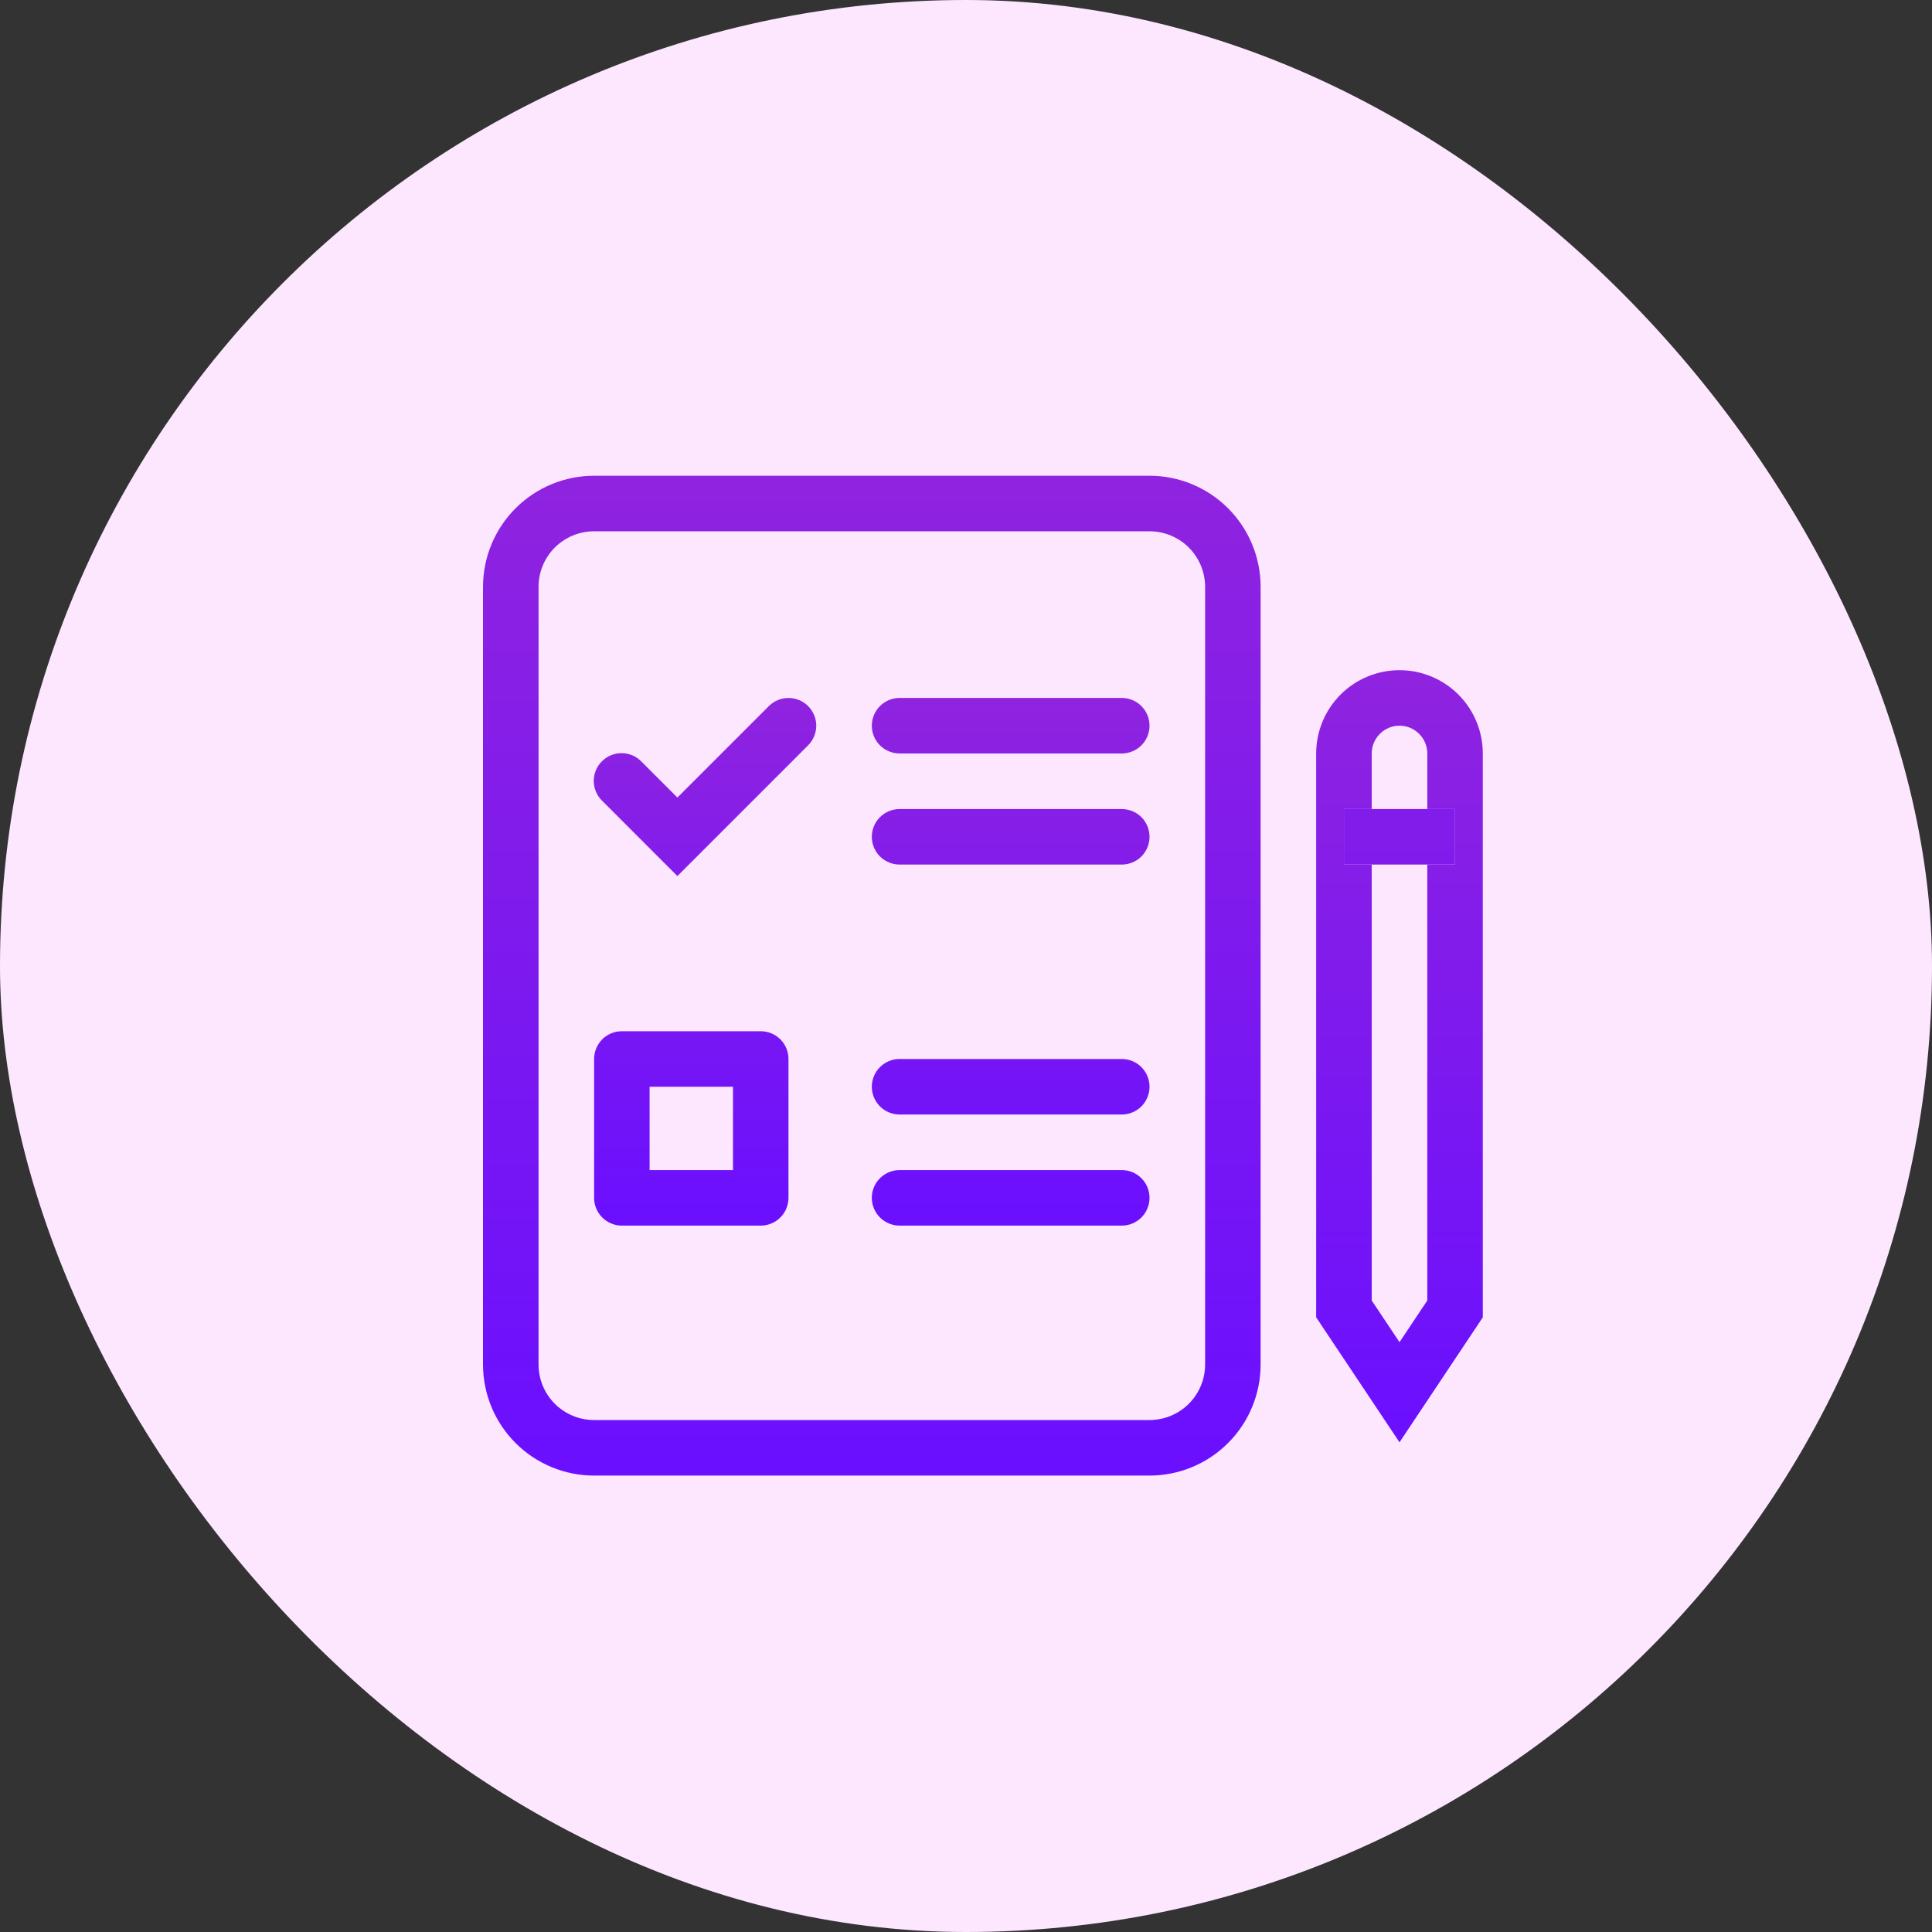
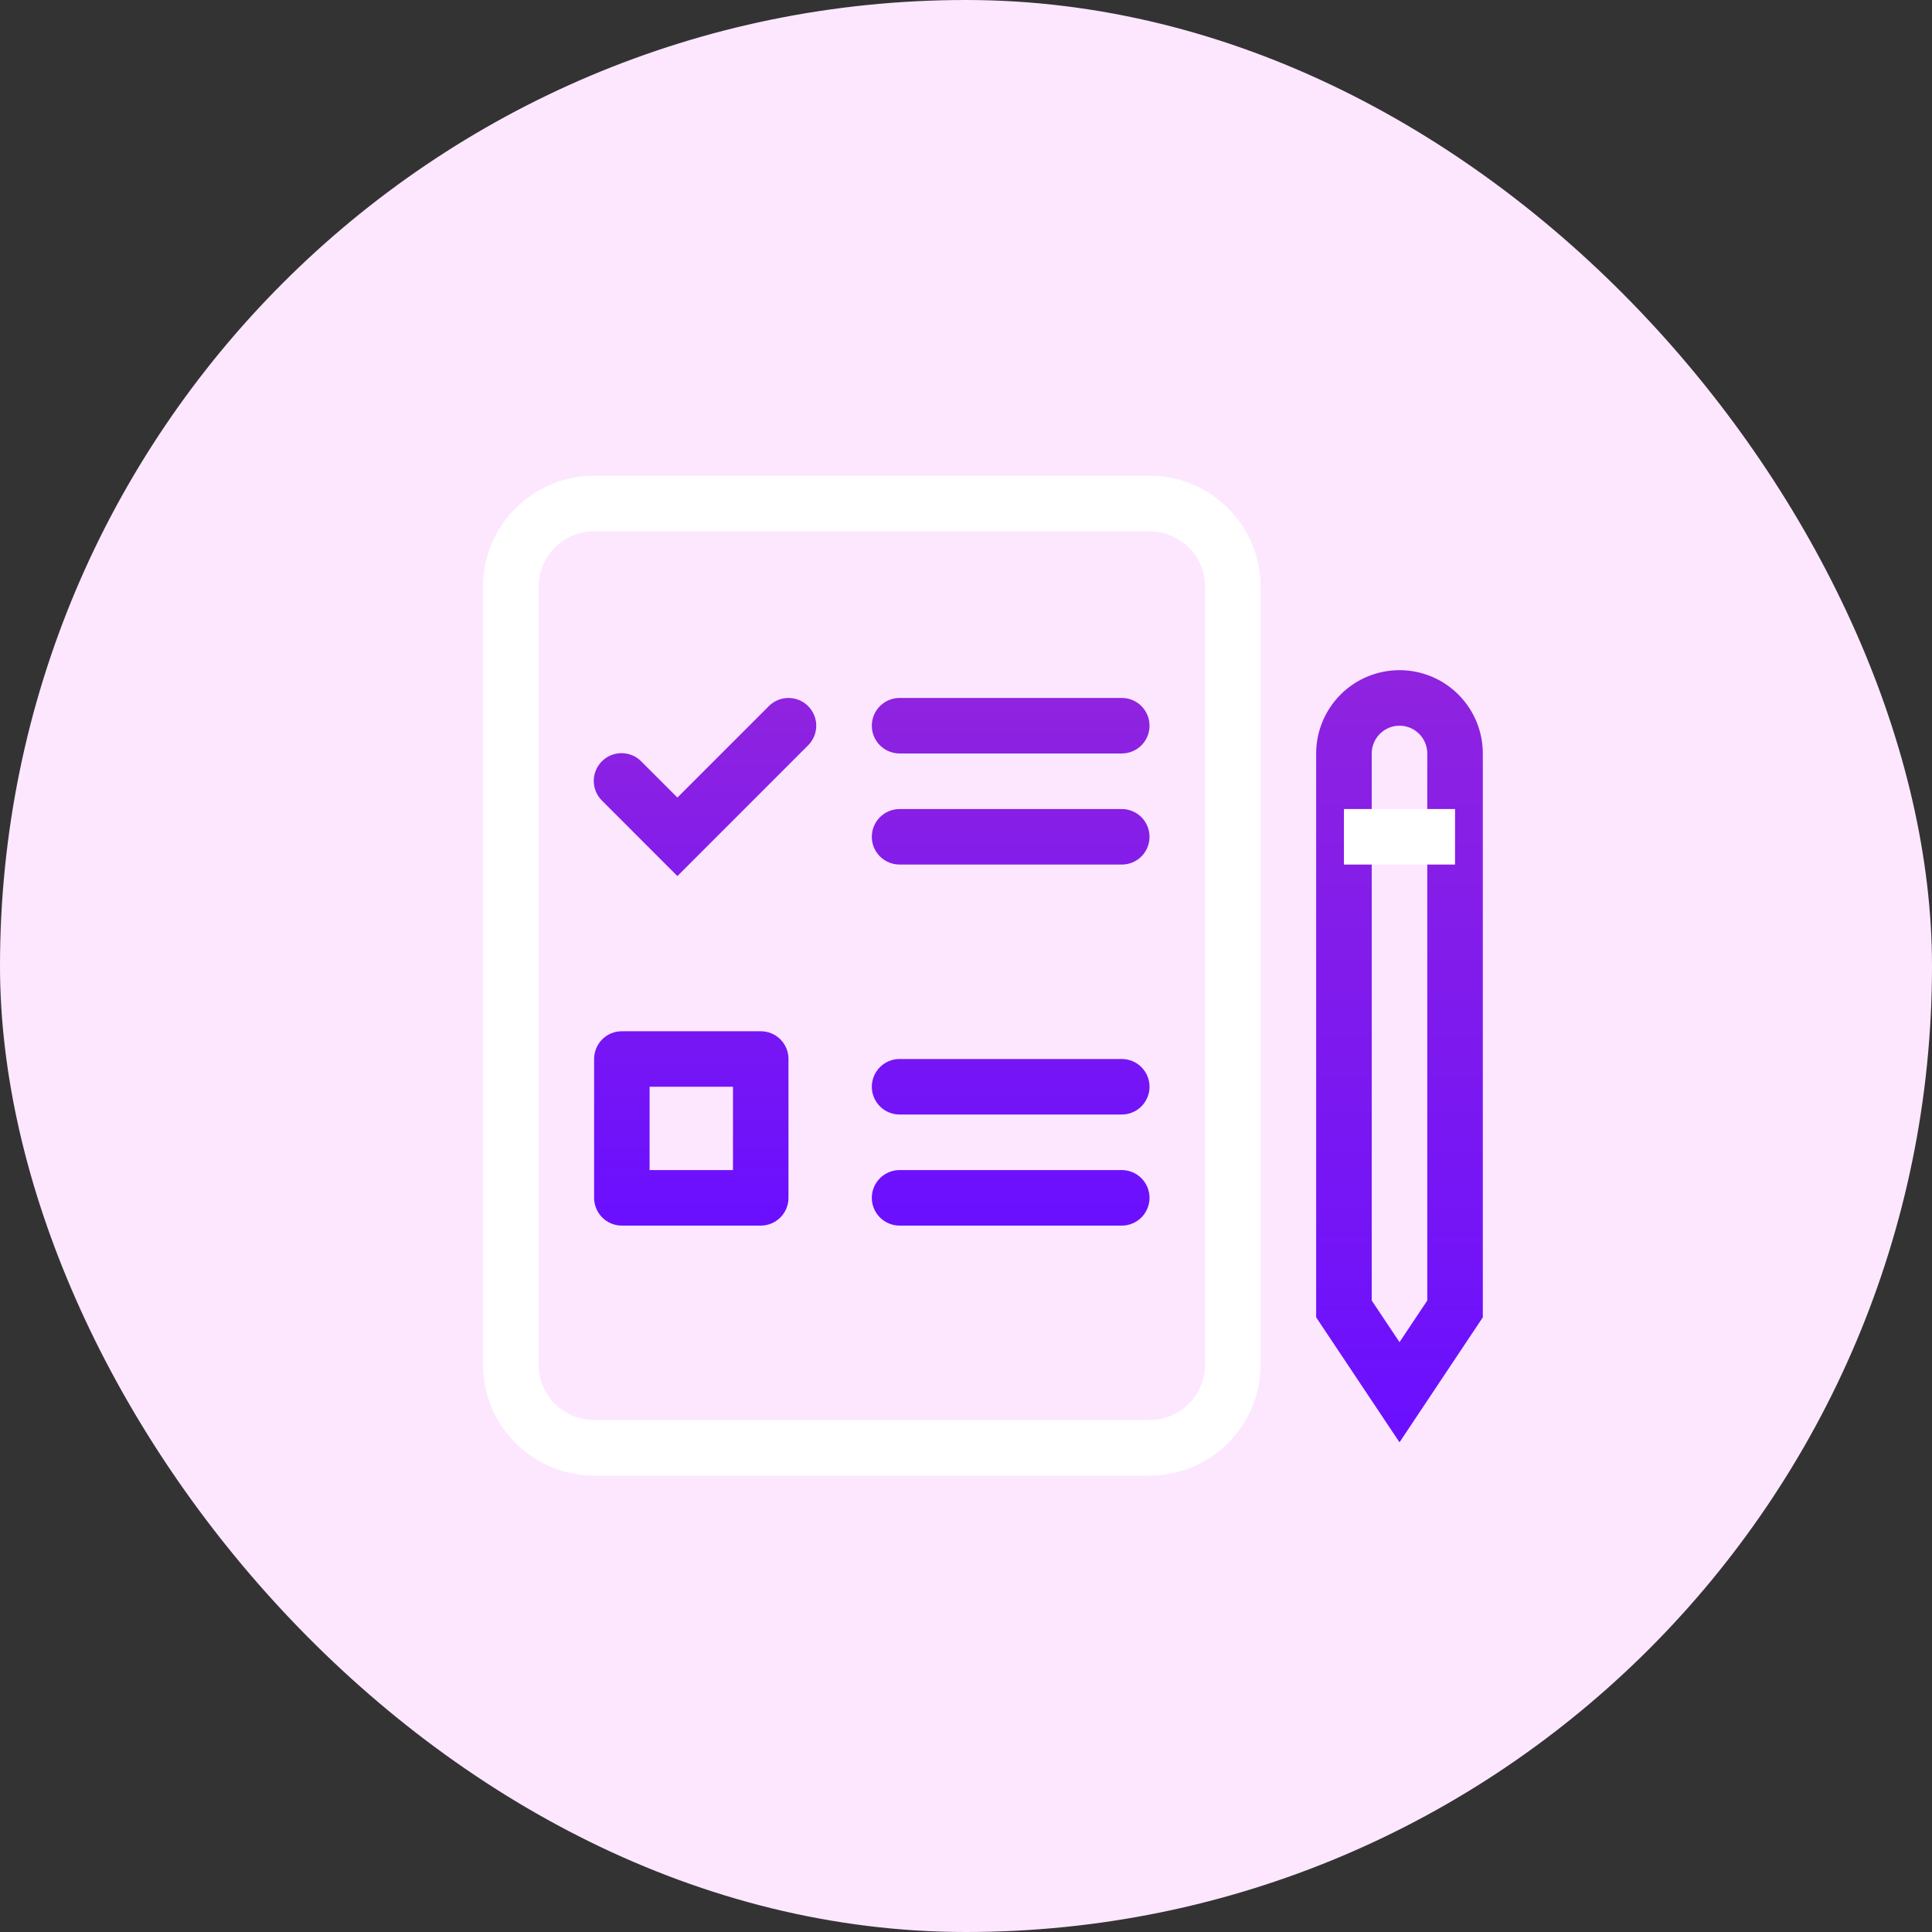
<svg xmlns="http://www.w3.org/2000/svg" width="50" height="50" viewBox="0 0 50 50" fill="none">
  <rect x="0" y="0" width="50" height="50" fill="#333333" stroke="none" />
  <rect width="50" height="50" rx="25" fill="#FDE7FF" />
-   <path fill-rule="evenodd" clip-rule="evenodd" d="M34.062 19.5C34.062 18.928 34.29 18.38 34.694 17.975C35.098 17.571 35.647 17.344 36.219 17.344C36.791 17.344 37.339 17.571 37.743 17.975C38.148 18.38 38.375 18.928 38.375 19.5V34.093L36.219 37.327L34.062 34.093V19.5ZM36.219 18.781C36.028 18.781 35.845 18.857 35.711 18.992C35.576 19.127 35.5 19.309 35.5 19.5V33.657L36.219 34.735L36.938 33.657V19.5C36.938 19.309 36.862 19.127 36.727 18.992C36.592 18.857 36.409 18.781 36.219 18.781Z" fill="white" />
  <path fill-rule="evenodd" clip-rule="evenodd" d="M34.062 19.5C34.062 18.928 34.29 18.38 34.694 17.975C35.098 17.571 35.647 17.344 36.219 17.344C36.791 17.344 37.339 17.571 37.743 17.975C38.148 18.38 38.375 18.928 38.375 19.5V34.093L36.219 37.327L34.062 34.093V19.5ZM36.219 18.781C36.028 18.781 35.845 18.857 35.711 18.992C35.576 19.127 35.5 19.309 35.5 19.5V33.657L36.219 34.735L36.938 33.657V19.5C36.938 19.309 36.862 19.127 36.727 18.992C36.592 18.857 36.409 18.781 36.219 18.781Z" fill="url(#paint0_linear_323_568)" />
  <path fill-rule="evenodd" clip-rule="evenodd" d="M37.656 22.375H34.781V20.938H37.656V22.375ZM15.375 13.75C14.994 13.75 14.628 13.902 14.358 14.171C14.089 14.441 13.938 14.806 13.938 15.188V35.312C13.938 35.694 14.089 36.059 14.358 36.329C14.628 36.599 14.994 36.75 15.375 36.75H29.75C30.131 36.75 30.497 36.599 30.767 36.329C31.036 36.059 31.188 35.694 31.188 35.312V15.188C31.188 14.806 31.036 14.441 30.767 14.171C30.497 13.902 30.131 13.75 29.75 13.75H15.375ZM12.5 15.188C12.5 14.425 12.803 13.694 13.342 13.155C13.881 12.615 14.613 12.312 15.375 12.312H29.75C30.512 12.312 31.244 12.615 31.783 13.155C32.322 13.694 32.625 14.425 32.625 15.188V35.312C32.625 36.075 32.322 36.806 31.783 37.345C31.244 37.885 30.512 38.188 29.75 38.188H15.375C14.613 38.188 13.881 37.885 13.342 37.345C12.803 36.806 12.5 36.075 12.5 35.312V15.188Z" fill="white" />
-   <path fill-rule="evenodd" clip-rule="evenodd" d="M37.656 22.375H34.781V20.938H37.656V22.375ZM15.375 13.75C14.994 13.75 14.628 13.902 14.358 14.171C14.089 14.441 13.938 14.806 13.938 15.188V35.312C13.938 35.694 14.089 36.059 14.358 36.329C14.628 36.599 14.994 36.75 15.375 36.75H29.75C30.131 36.75 30.497 36.599 30.767 36.329C31.036 36.059 31.188 35.694 31.188 35.312V15.188C31.188 14.806 31.036 14.441 30.767 14.171C30.497 13.902 30.131 13.75 29.75 13.75H15.375ZM12.5 15.188C12.5 14.425 12.803 13.694 13.342 13.155C13.881 12.615 14.613 12.312 15.375 12.312H29.75C30.512 12.312 31.244 12.615 31.783 13.155C32.322 13.694 32.625 14.425 32.625 15.188V35.312C32.625 36.075 32.322 36.806 31.783 37.345C31.244 37.885 30.512 38.188 29.75 38.188H15.375C14.613 38.188 13.881 37.885 13.342 37.345C12.803 36.806 12.5 36.075 12.5 35.312V15.188Z" fill="url(#paint1_linear_323_568)" />
  <path fill-rule="evenodd" clip-rule="evenodd" d="M22.562 18.781C22.562 18.591 22.638 18.408 22.773 18.273C22.908 18.138 23.091 18.062 23.281 18.062H29.031C29.222 18.062 29.405 18.138 29.54 18.273C29.674 18.408 29.75 18.591 29.75 18.781C29.75 18.972 29.674 19.155 29.54 19.29C29.405 19.424 29.222 19.5 29.031 19.5H23.281C23.091 19.5 22.908 19.424 22.773 19.29C22.638 19.155 22.562 18.972 22.562 18.781ZM22.562 21.656C22.562 21.466 22.638 21.283 22.773 21.148C22.908 21.013 23.091 20.938 23.281 20.938H29.031C29.222 20.938 29.405 21.013 29.54 21.148C29.674 21.283 29.75 21.466 29.75 21.656C29.75 21.847 29.674 22.03 29.54 22.165C29.405 22.299 29.222 22.375 29.031 22.375H23.281C23.091 22.375 22.908 22.299 22.773 22.165C22.638 22.03 22.562 21.847 22.562 21.656ZM22.562 28.125C22.562 27.934 22.638 27.752 22.773 27.617C22.908 27.482 23.091 27.406 23.281 27.406H29.031C29.222 27.406 29.405 27.482 29.54 27.617C29.674 27.752 29.75 27.934 29.75 28.125C29.75 28.316 29.674 28.498 29.54 28.633C29.405 28.768 29.222 28.844 29.031 28.844H23.281C23.091 28.844 22.908 28.768 22.773 28.633C22.638 28.498 22.562 28.316 22.562 28.125ZM22.562 31C22.562 30.809 22.638 30.627 22.773 30.492C22.908 30.357 23.091 30.281 23.281 30.281H29.031C29.222 30.281 29.405 30.357 29.54 30.492C29.674 30.627 29.75 30.809 29.75 31C29.75 31.191 29.674 31.373 29.54 31.508C29.405 31.643 29.222 31.719 29.031 31.719H23.281C23.091 31.719 22.908 31.643 22.773 31.508C22.638 31.373 22.562 31.191 22.562 31ZM16.812 28.125V30.281H18.969V28.125H16.812ZM16.094 26.688H19.688C19.878 26.688 20.061 26.763 20.196 26.898C20.331 27.033 20.406 27.216 20.406 27.406V31C20.406 31.191 20.331 31.373 20.196 31.508C20.061 31.643 19.878 31.719 19.688 31.719H16.094C15.903 31.719 15.72 31.643 15.585 31.508C15.451 31.373 15.375 31.191 15.375 31V27.406C15.375 27.216 15.451 27.033 15.585 26.898C15.72 26.763 15.903 26.688 16.094 26.688ZM20.914 18.273C21.049 18.408 21.125 18.591 21.125 18.781C21.125 18.972 21.049 19.155 20.914 19.289L17.531 22.673L15.586 20.727C15.517 20.661 15.462 20.581 15.425 20.494C15.387 20.406 15.367 20.312 15.366 20.216C15.365 20.121 15.383 20.026 15.42 19.938C15.456 19.849 15.509 19.769 15.577 19.702C15.644 19.634 15.724 19.581 15.813 19.545C15.901 19.509 15.996 19.49 16.091 19.491C16.187 19.492 16.281 19.512 16.369 19.549C16.456 19.587 16.536 19.642 16.602 19.711L17.531 20.64L19.898 18.273C20.033 18.138 20.216 18.063 20.406 18.063C20.597 18.063 20.78 18.138 20.914 18.273Z" fill="white" />
  <path fill-rule="evenodd" clip-rule="evenodd" d="M22.562 18.781C22.562 18.591 22.638 18.408 22.773 18.273C22.908 18.138 23.091 18.062 23.281 18.062H29.031C29.222 18.062 29.405 18.138 29.54 18.273C29.674 18.408 29.75 18.591 29.75 18.781C29.75 18.972 29.674 19.155 29.54 19.29C29.405 19.424 29.222 19.5 29.031 19.5H23.281C23.091 19.5 22.908 19.424 22.773 19.29C22.638 19.155 22.562 18.972 22.562 18.781ZM22.562 21.656C22.562 21.466 22.638 21.283 22.773 21.148C22.908 21.013 23.091 20.938 23.281 20.938H29.031C29.222 20.938 29.405 21.013 29.54 21.148C29.674 21.283 29.75 21.466 29.75 21.656C29.75 21.847 29.674 22.03 29.54 22.165C29.405 22.299 29.222 22.375 29.031 22.375H23.281C23.091 22.375 22.908 22.299 22.773 22.165C22.638 22.03 22.562 21.847 22.562 21.656ZM22.562 28.125C22.562 27.934 22.638 27.752 22.773 27.617C22.908 27.482 23.091 27.406 23.281 27.406H29.031C29.222 27.406 29.405 27.482 29.54 27.617C29.674 27.752 29.75 27.934 29.75 28.125C29.75 28.316 29.674 28.498 29.54 28.633C29.405 28.768 29.222 28.844 29.031 28.844H23.281C23.091 28.844 22.908 28.768 22.773 28.633C22.638 28.498 22.562 28.316 22.562 28.125ZM22.562 31C22.562 30.809 22.638 30.627 22.773 30.492C22.908 30.357 23.091 30.281 23.281 30.281H29.031C29.222 30.281 29.405 30.357 29.54 30.492C29.674 30.627 29.75 30.809 29.75 31C29.75 31.191 29.674 31.373 29.54 31.508C29.405 31.643 29.222 31.719 29.031 31.719H23.281C23.091 31.719 22.908 31.643 22.773 31.508C22.638 31.373 22.562 31.191 22.562 31ZM16.812 28.125V30.281H18.969V28.125H16.812ZM16.094 26.688H19.688C19.878 26.688 20.061 26.763 20.196 26.898C20.331 27.033 20.406 27.216 20.406 27.406V31C20.406 31.191 20.331 31.373 20.196 31.508C20.061 31.643 19.878 31.719 19.688 31.719H16.094C15.903 31.719 15.72 31.643 15.585 31.508C15.451 31.373 15.375 31.191 15.375 31V27.406C15.375 27.216 15.451 27.033 15.585 26.898C15.72 26.763 15.903 26.688 16.094 26.688ZM20.914 18.273C21.049 18.408 21.125 18.591 21.125 18.781C21.125 18.972 21.049 19.155 20.914 19.289L17.531 22.673L15.586 20.727C15.517 20.661 15.462 20.581 15.425 20.494C15.387 20.406 15.367 20.312 15.366 20.216C15.365 20.121 15.383 20.026 15.42 19.938C15.456 19.849 15.509 19.769 15.577 19.702C15.644 19.634 15.724 19.581 15.813 19.545C15.901 19.509 15.996 19.49 16.091 19.491C16.187 19.492 16.281 19.512 16.369 19.549C16.456 19.587 16.536 19.642 16.602 19.711L17.531 20.64L19.898 18.273C20.033 18.138 20.216 18.063 20.406 18.063C20.597 18.063 20.78 18.138 20.914 18.273Z" fill="url(#paint2_linear_323_568)" />
  <defs>
    <linearGradient id="paint0_linear_323_568" x1="36.219" y1="17.344" x2="36.219" y2="37.327" gradientUnits="userSpaceOnUse">
      <stop stop-color="#8F23DF" />
      <stop offset="1" stop-color="#6A0FFF" />
    </linearGradient>
    <linearGradient id="paint1_linear_323_568" x1="25.078" y1="12.312" x2="25.078" y2="38.188" gradientUnits="userSpaceOnUse">
      <stop stop-color="#8F23DF" />
      <stop offset="1" stop-color="#6A0FFF" />
    </linearGradient>
    <linearGradient id="paint2_linear_323_568" x1="22.558" y1="18.062" x2="22.558" y2="31.719" gradientUnits="userSpaceOnUse">
      <stop stop-color="#8F23DF" />
      <stop offset="1" stop-color="#6A0FFF" />
    </linearGradient>
  </defs>
</svg>